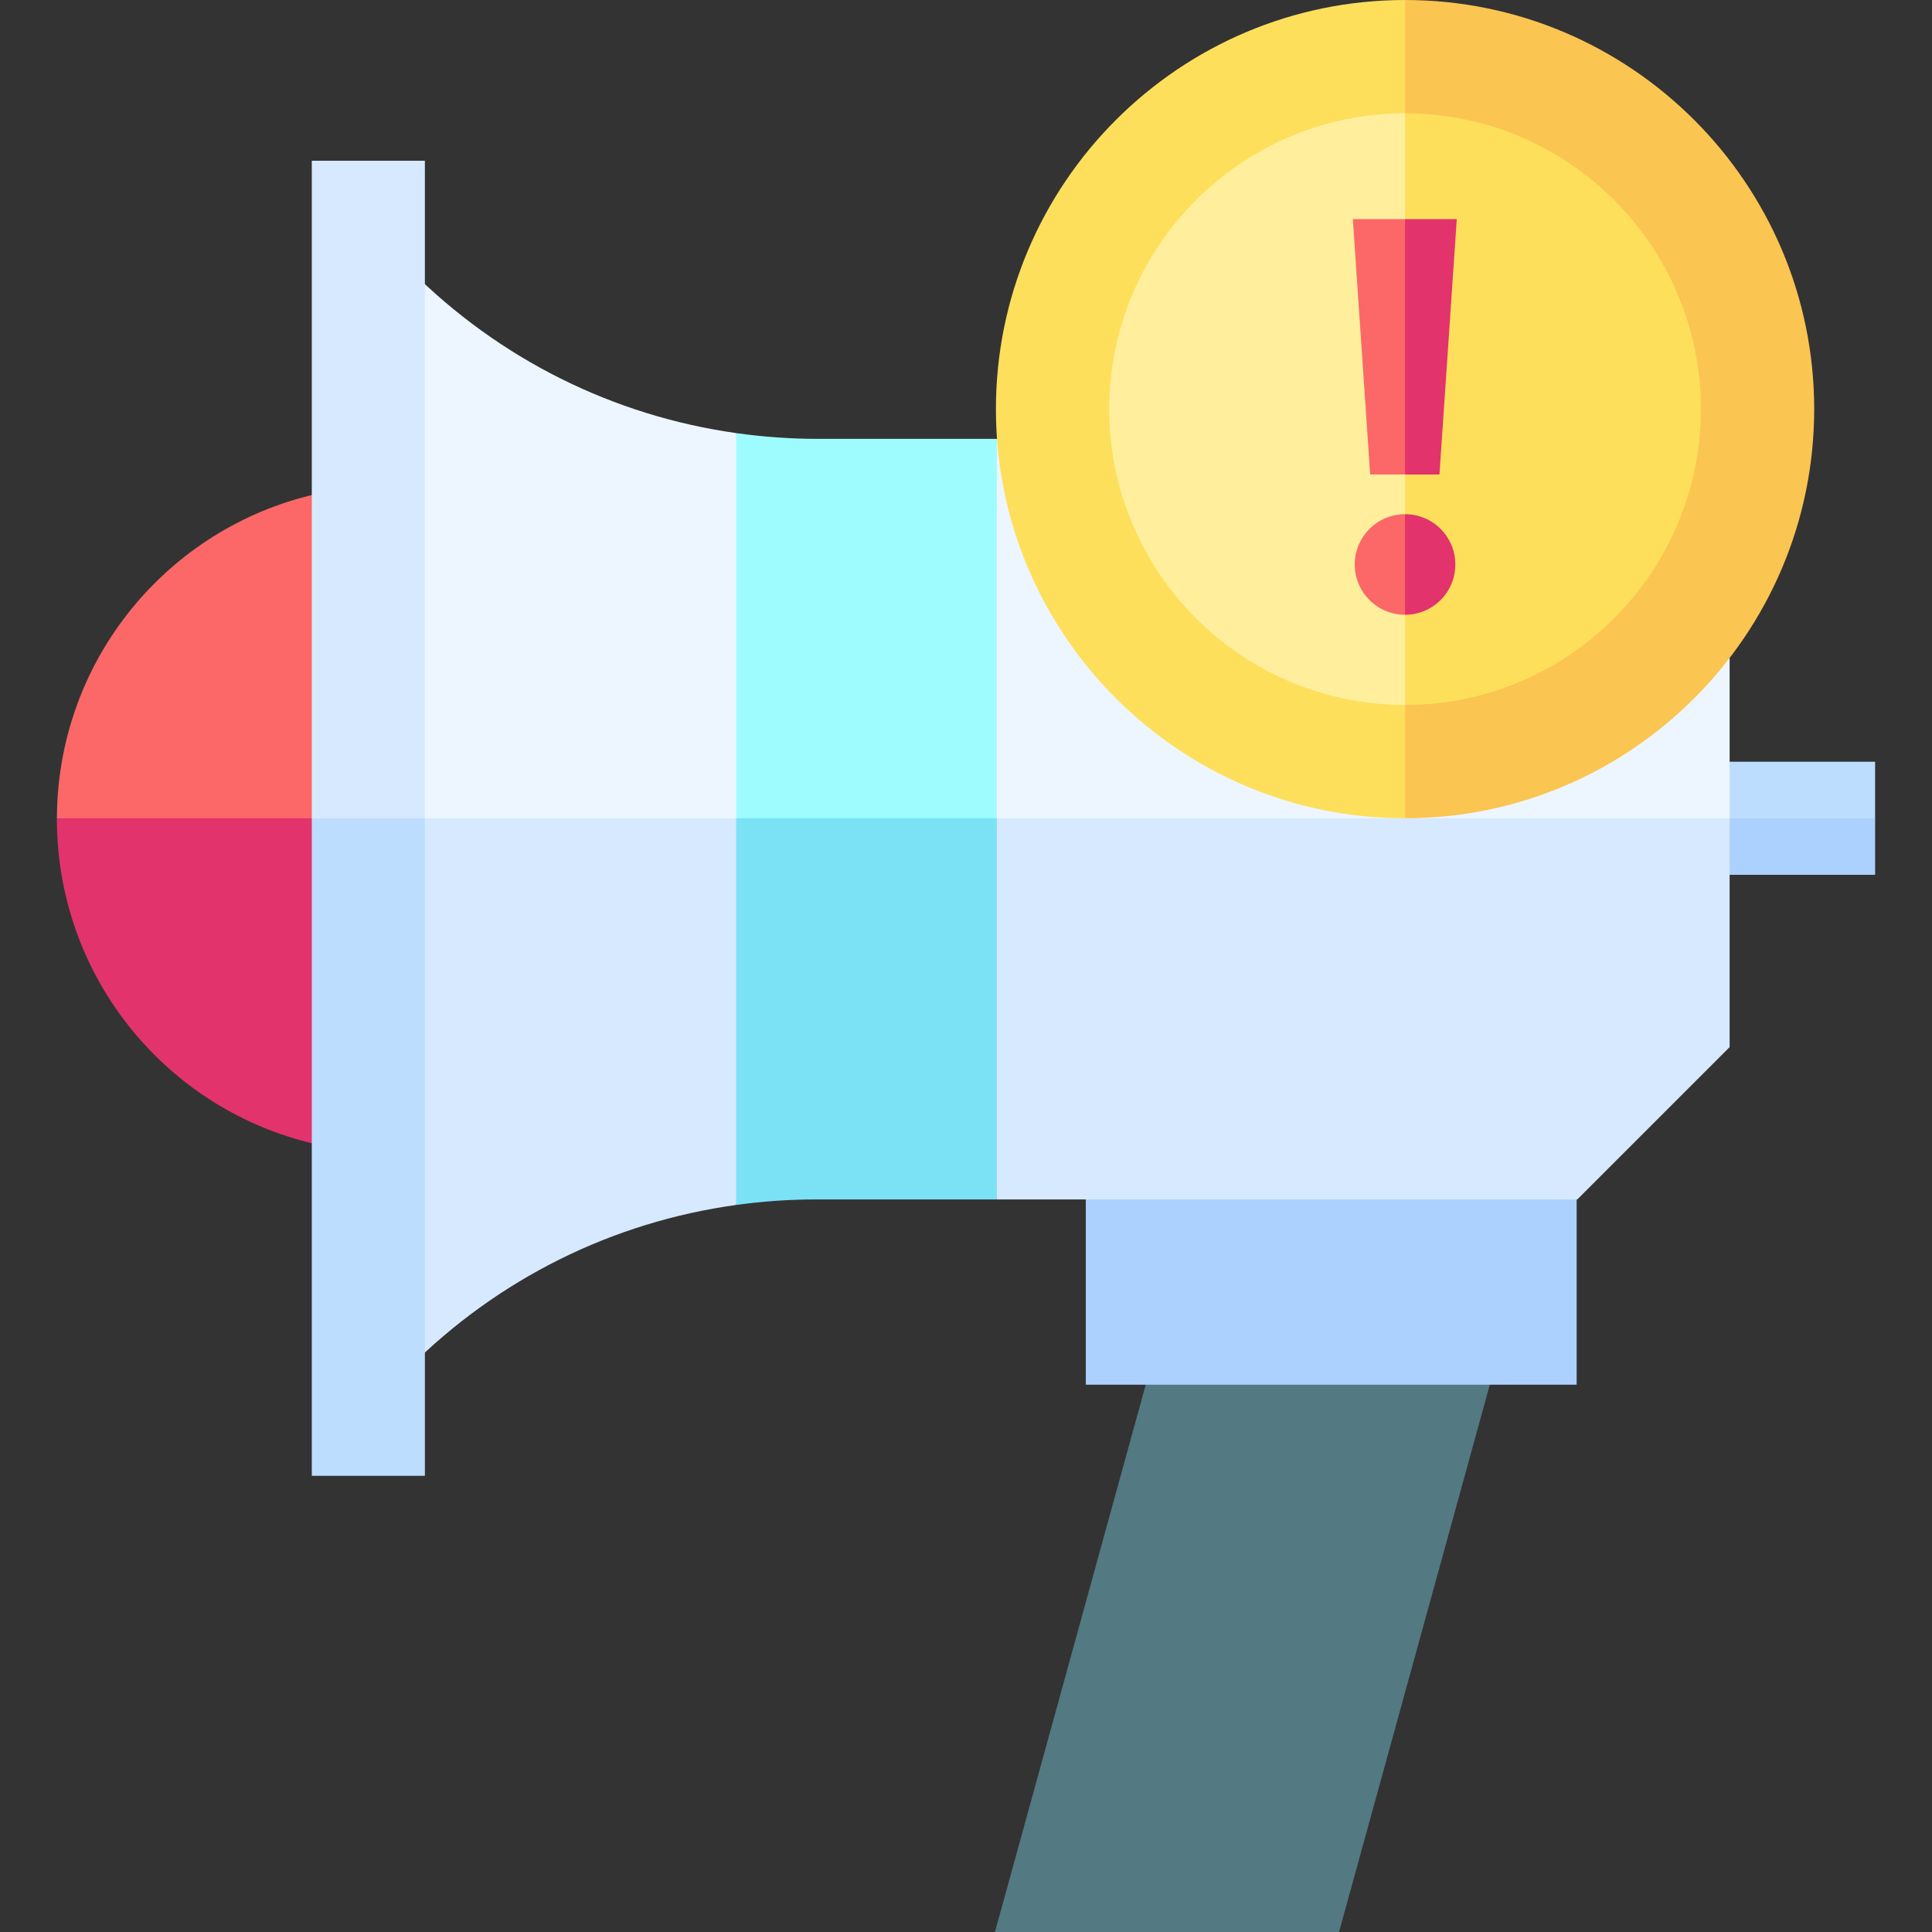
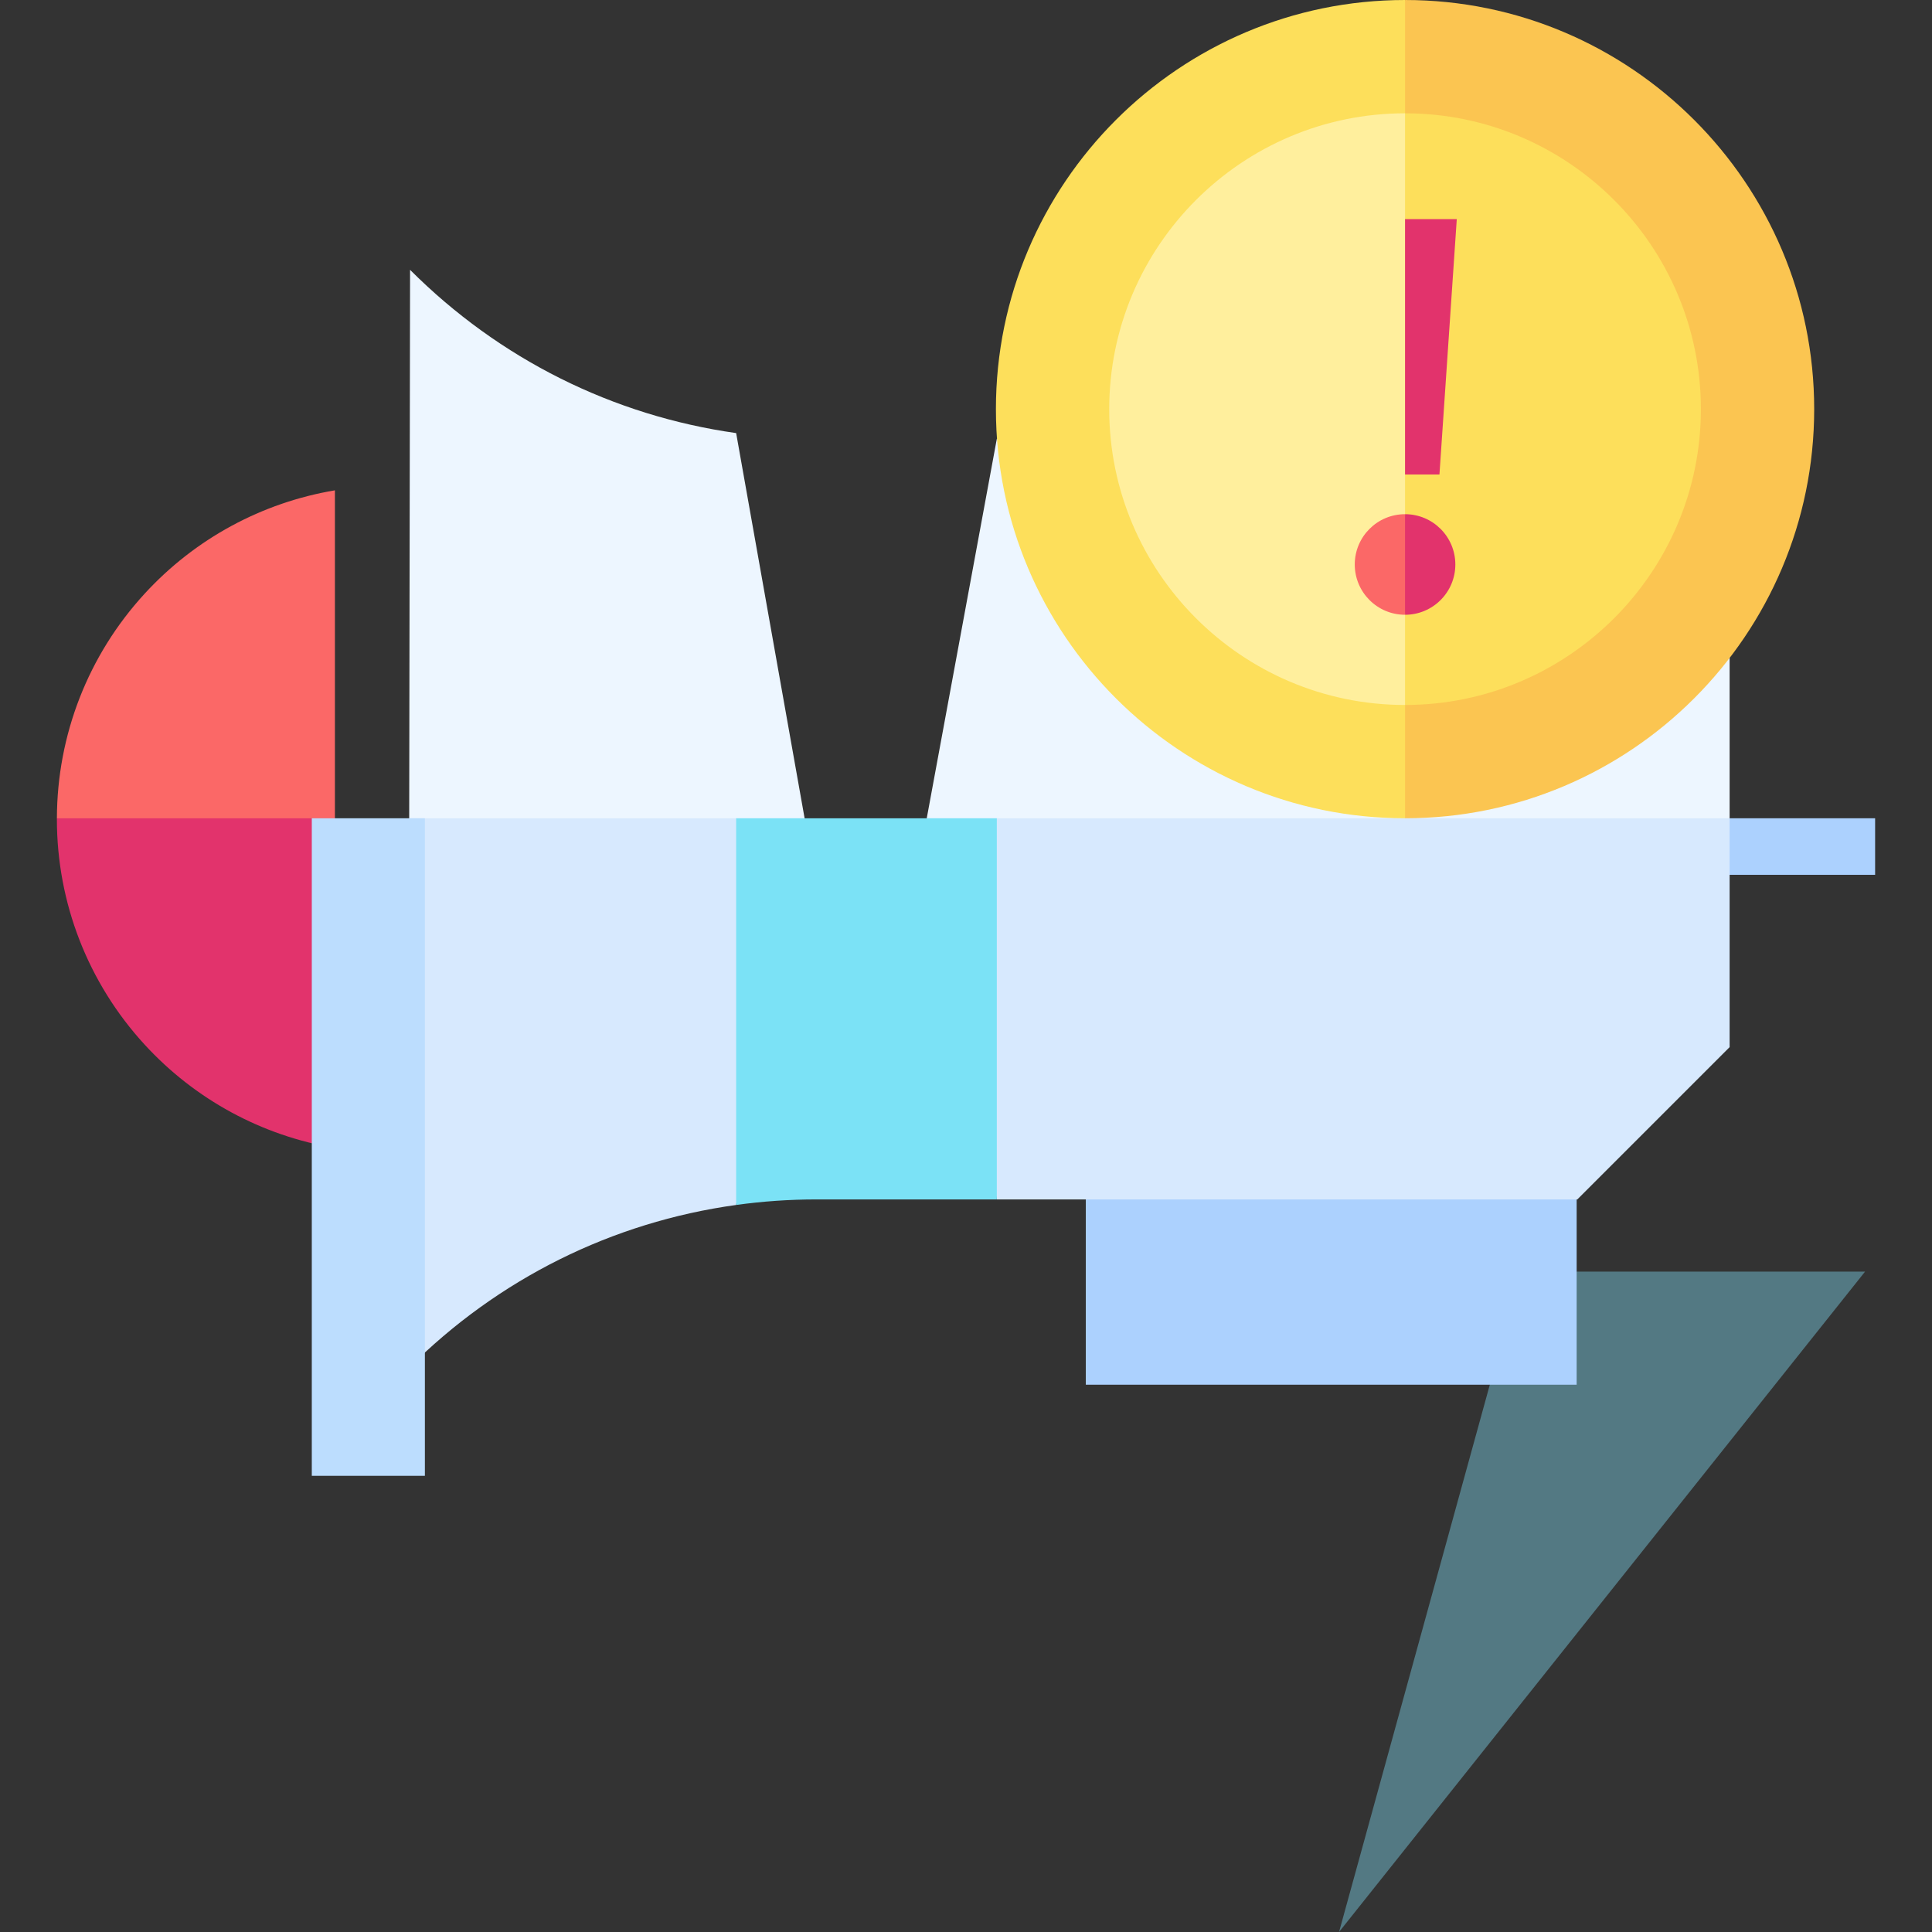
<svg xmlns="http://www.w3.org/2000/svg" id="Capa_1" enable-background="new 0 0 512 512" height="512" viewBox="0 0 512 512" width="512">
  <rect x="0" y="0" width="512" height="512" fill="#333333" stroke="none" />
  <g>
-     <path d="m496.925 201.866h-53.543v14.985l26.772 7.492 26.771-7.492z" fill="#bcddfe" />
    <path d="m443.382 216.851h53.543v14.985h-53.543z" fill="#acd1fe" />
    <g>
      <path d="m88.755 129.942c-19.341 3.244-37.071 12.823-50.462 27.431-14.92 16.276-23.156 37.391-23.213 59.478l73.675 29.199z" fill="#fb6867" />
      <path d="m15.08 216.851c0 .077-.005.154-.005.231 0 22.171 8.246 43.376 23.218 59.709 13.391 14.608 31.121 24.187 50.462 27.431v-87.371z" fill="#e2336c" />
    </g>
    <g>
-       <path d="m354.86 512h-91.188l48.215-175.01h91.188z" fill="#537983" />
+       <path d="m354.86 512l48.215-175.01h91.188z" fill="#537983" />
    </g>
    <g>
      <path d="m417.829 366.96h-130.081v-89.07h130.081z" fill="#acd1fe" />
    </g>
    <g>
      <path d="m108.673 71.511-.231 145.34 48.326 29.199 56.462-29.199-18.144-102.078c-32.609-4.611-62.717-19.565-86.413-43.262z" fill="#edf6ff" />
      <path d="m108.21 362.653c23.809-23.809 54.09-38.79 86.875-43.325l18.144-102.478h-104.787z" fill="#d7e9fe" />
      <path d="m458.367 166.043-194.04-49.739h-.159l-18.572 100.547 113.751 20.576 99.02-20.576z" fill="#edf6ff" />
      <path d="m245.596 216.851 18.572 101.008h153.834l40.365-40.363v-60.645z" fill="#d7e9fe" />
    </g>
-     <path d="m216.821 116.304c-7.339 0-14.596-.522-21.736-1.531v102.078l34.542 20.576 34.542-20.576v-100.547z" fill="#9ffcfe" />
-     <path d="m82.63 42.596v174.255l14.984 20.576 14.985-20.576v-174.255z" fill="#d7e9fe" />
    <path d="m195.085 319.328c6.991-.967 14.094-1.469 21.274-1.469h47.809v-101.008h-69.083z" fill="#7be2f6" />
    <path d="m82.63 216.851h29.969v174.255h-29.969z" fill="#bcddfe" />
    <g>
      <path d="m372.353 14.575c-51.75 0-93.851 42.101-93.851 93.851s42.101 93.851 93.851 93.851l7.076-84.982z" fill="#ffef9d" />
      <path d="m466.204 108.425c0-51.75-42.101-93.851-93.851-93.851v187.702c51.75 0 93.851-42.101 93.851-93.851z" fill="#fddf5b" />
-       <path d="m358.515 58.072 4.591 67.68h9.247l6.854-30.35-6.854-37.33z" fill="#fb6867" />
      <path d="m372.353 186.823c-43.229 0-78.397-35.169-78.397-78.398s35.169-78.397 78.397-78.397l13.708-15.453-13.708-14.575c-59.786 0-108.425 48.639-108.425 108.425s48.639 108.425 108.425 108.425l13.708-14.575z" fill="#fddf5b" />
      <path d="m480.779 108.425c0-59.786-48.64-108.425-108.426-108.425v30.028c43.229 0 78.398 35.169 78.398 78.397 0 43.229-35.169 78.397-78.398 78.398v30.028c59.786 0 108.426-48.64 108.426-108.426z" fill="#fbc551" />
      <path d="m386.061 58.072h-13.708v67.68h9.117z" fill="#e2336c" />
      <g>
        <path d="m359.026 149.593c0 7.36 5.967 13.327 13.327 13.327l4.387-13.327-4.387-13.327c-7.36 0-13.327 5.967-13.327 13.327z" fill="#fb6867" />
        <path d="m385.68 149.593c0-7.36-5.967-13.327-13.327-13.327v26.654c7.361.001 13.327-5.966 13.327-13.327z" fill="#e2336c" />
      </g>
    </g>
  </g>
</svg>